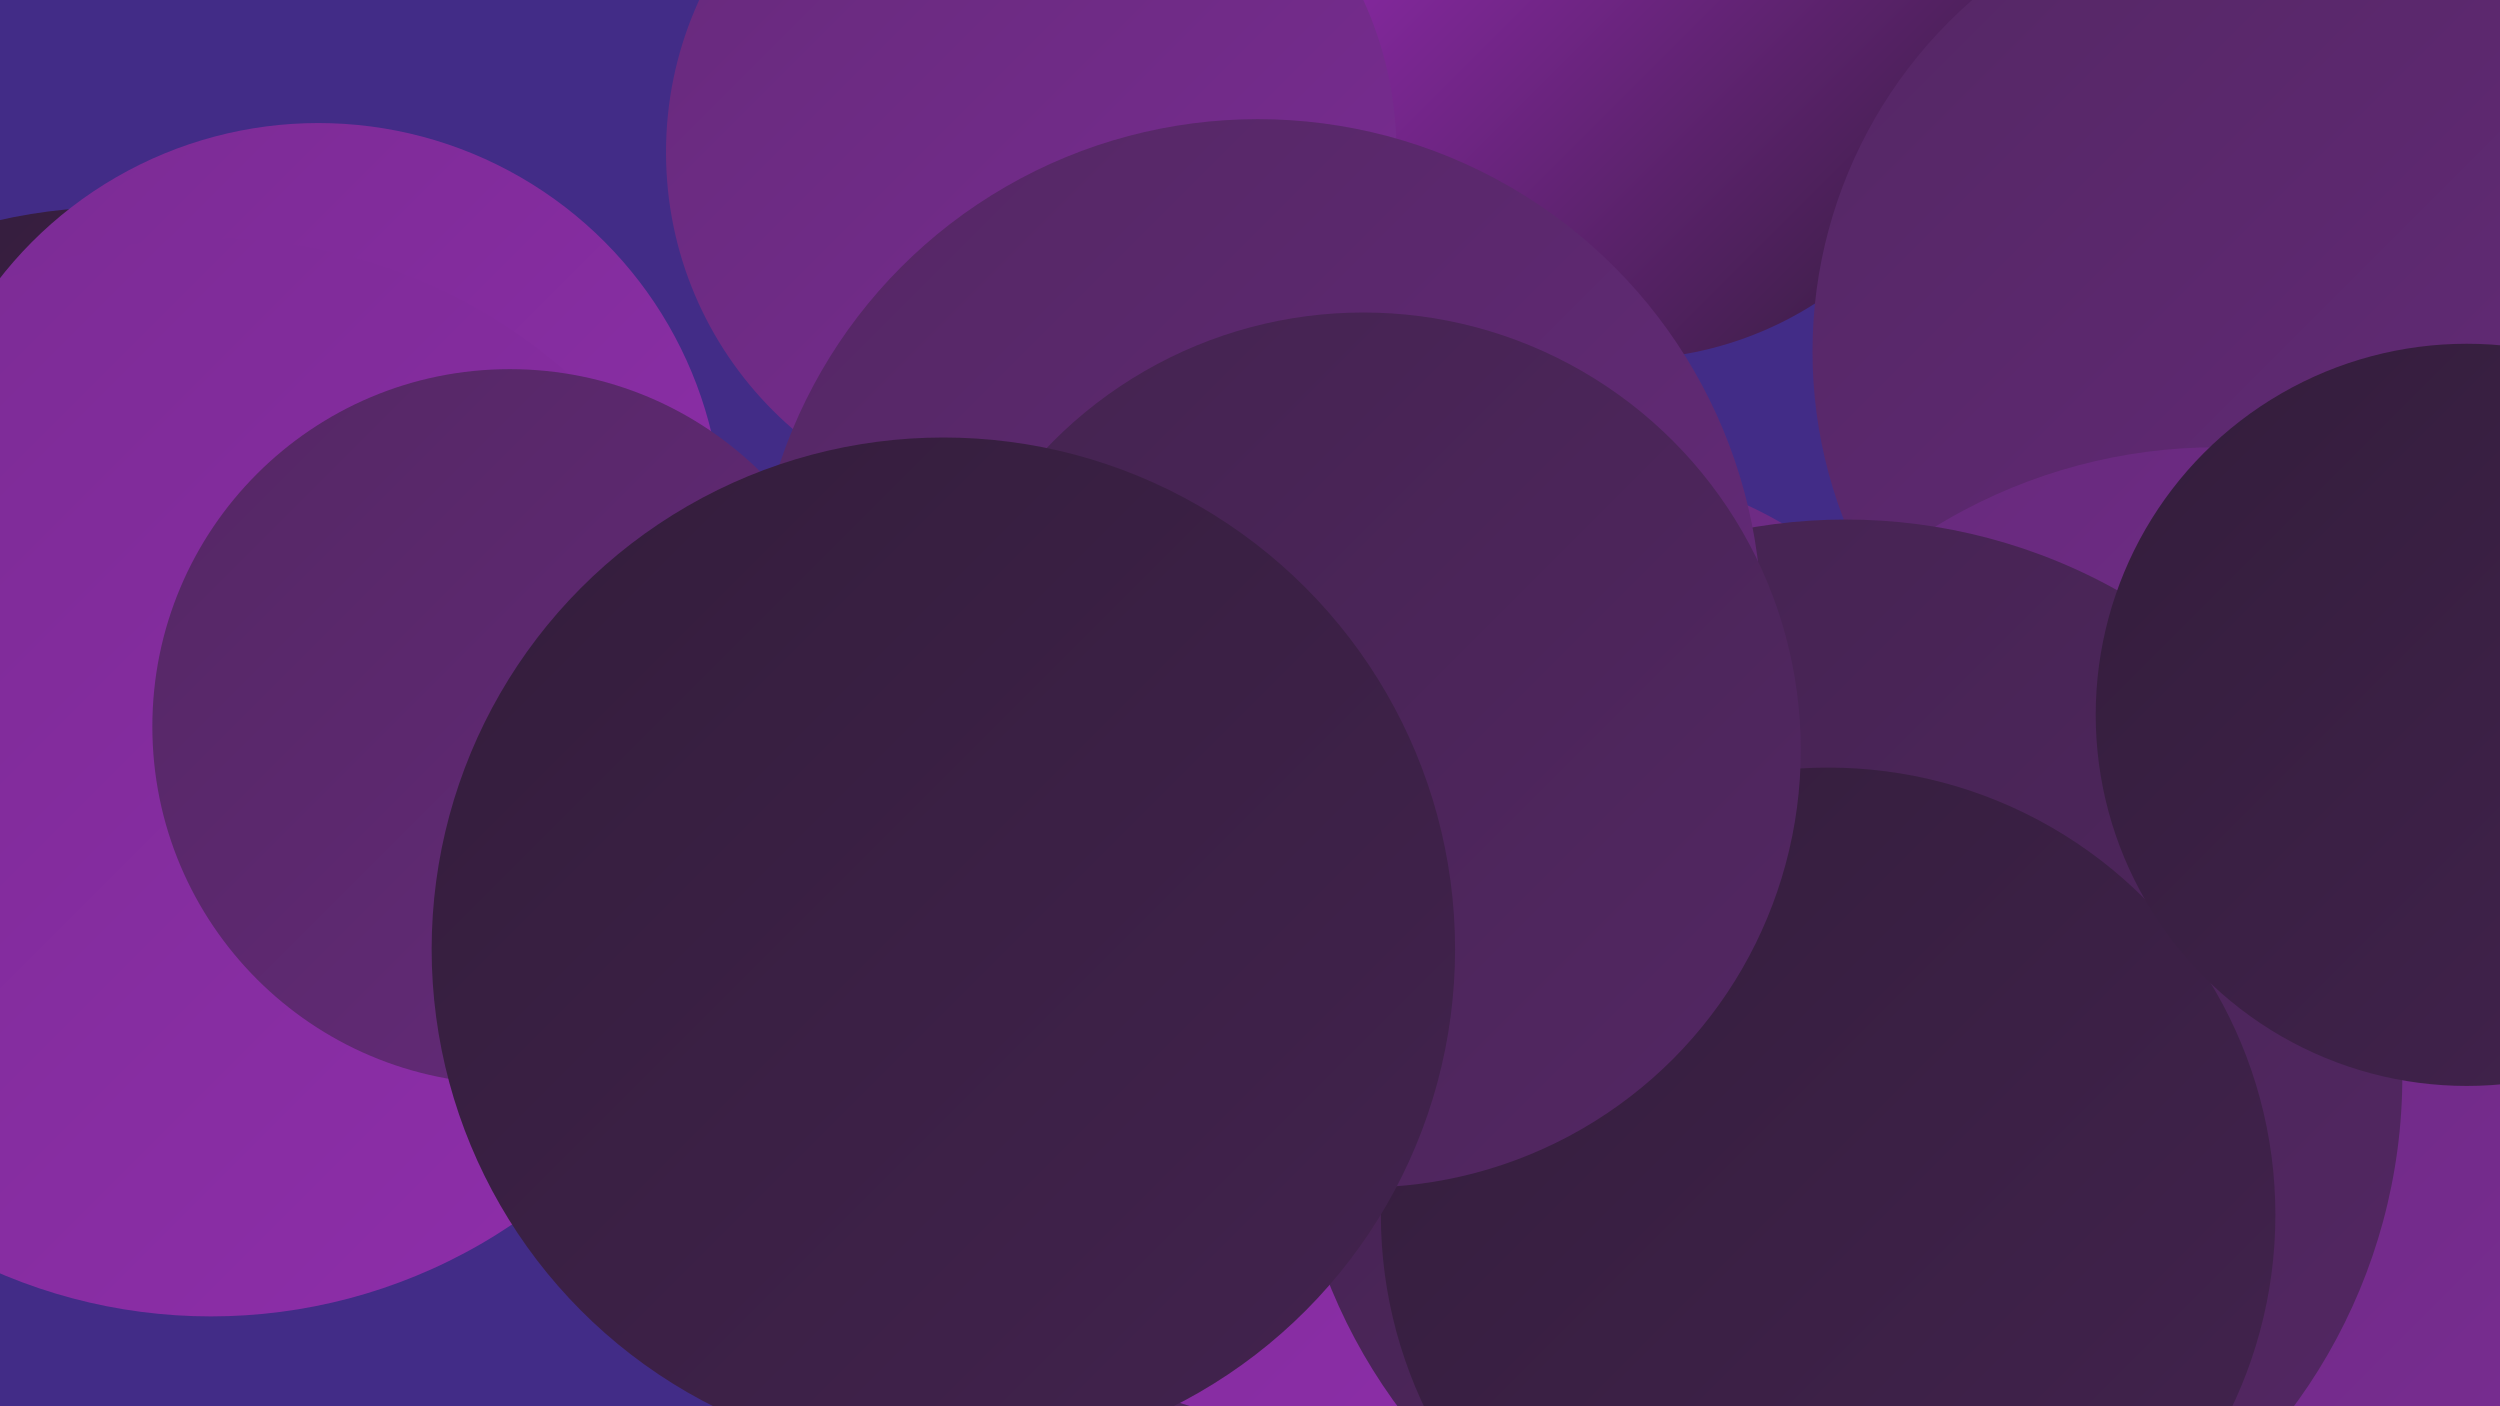
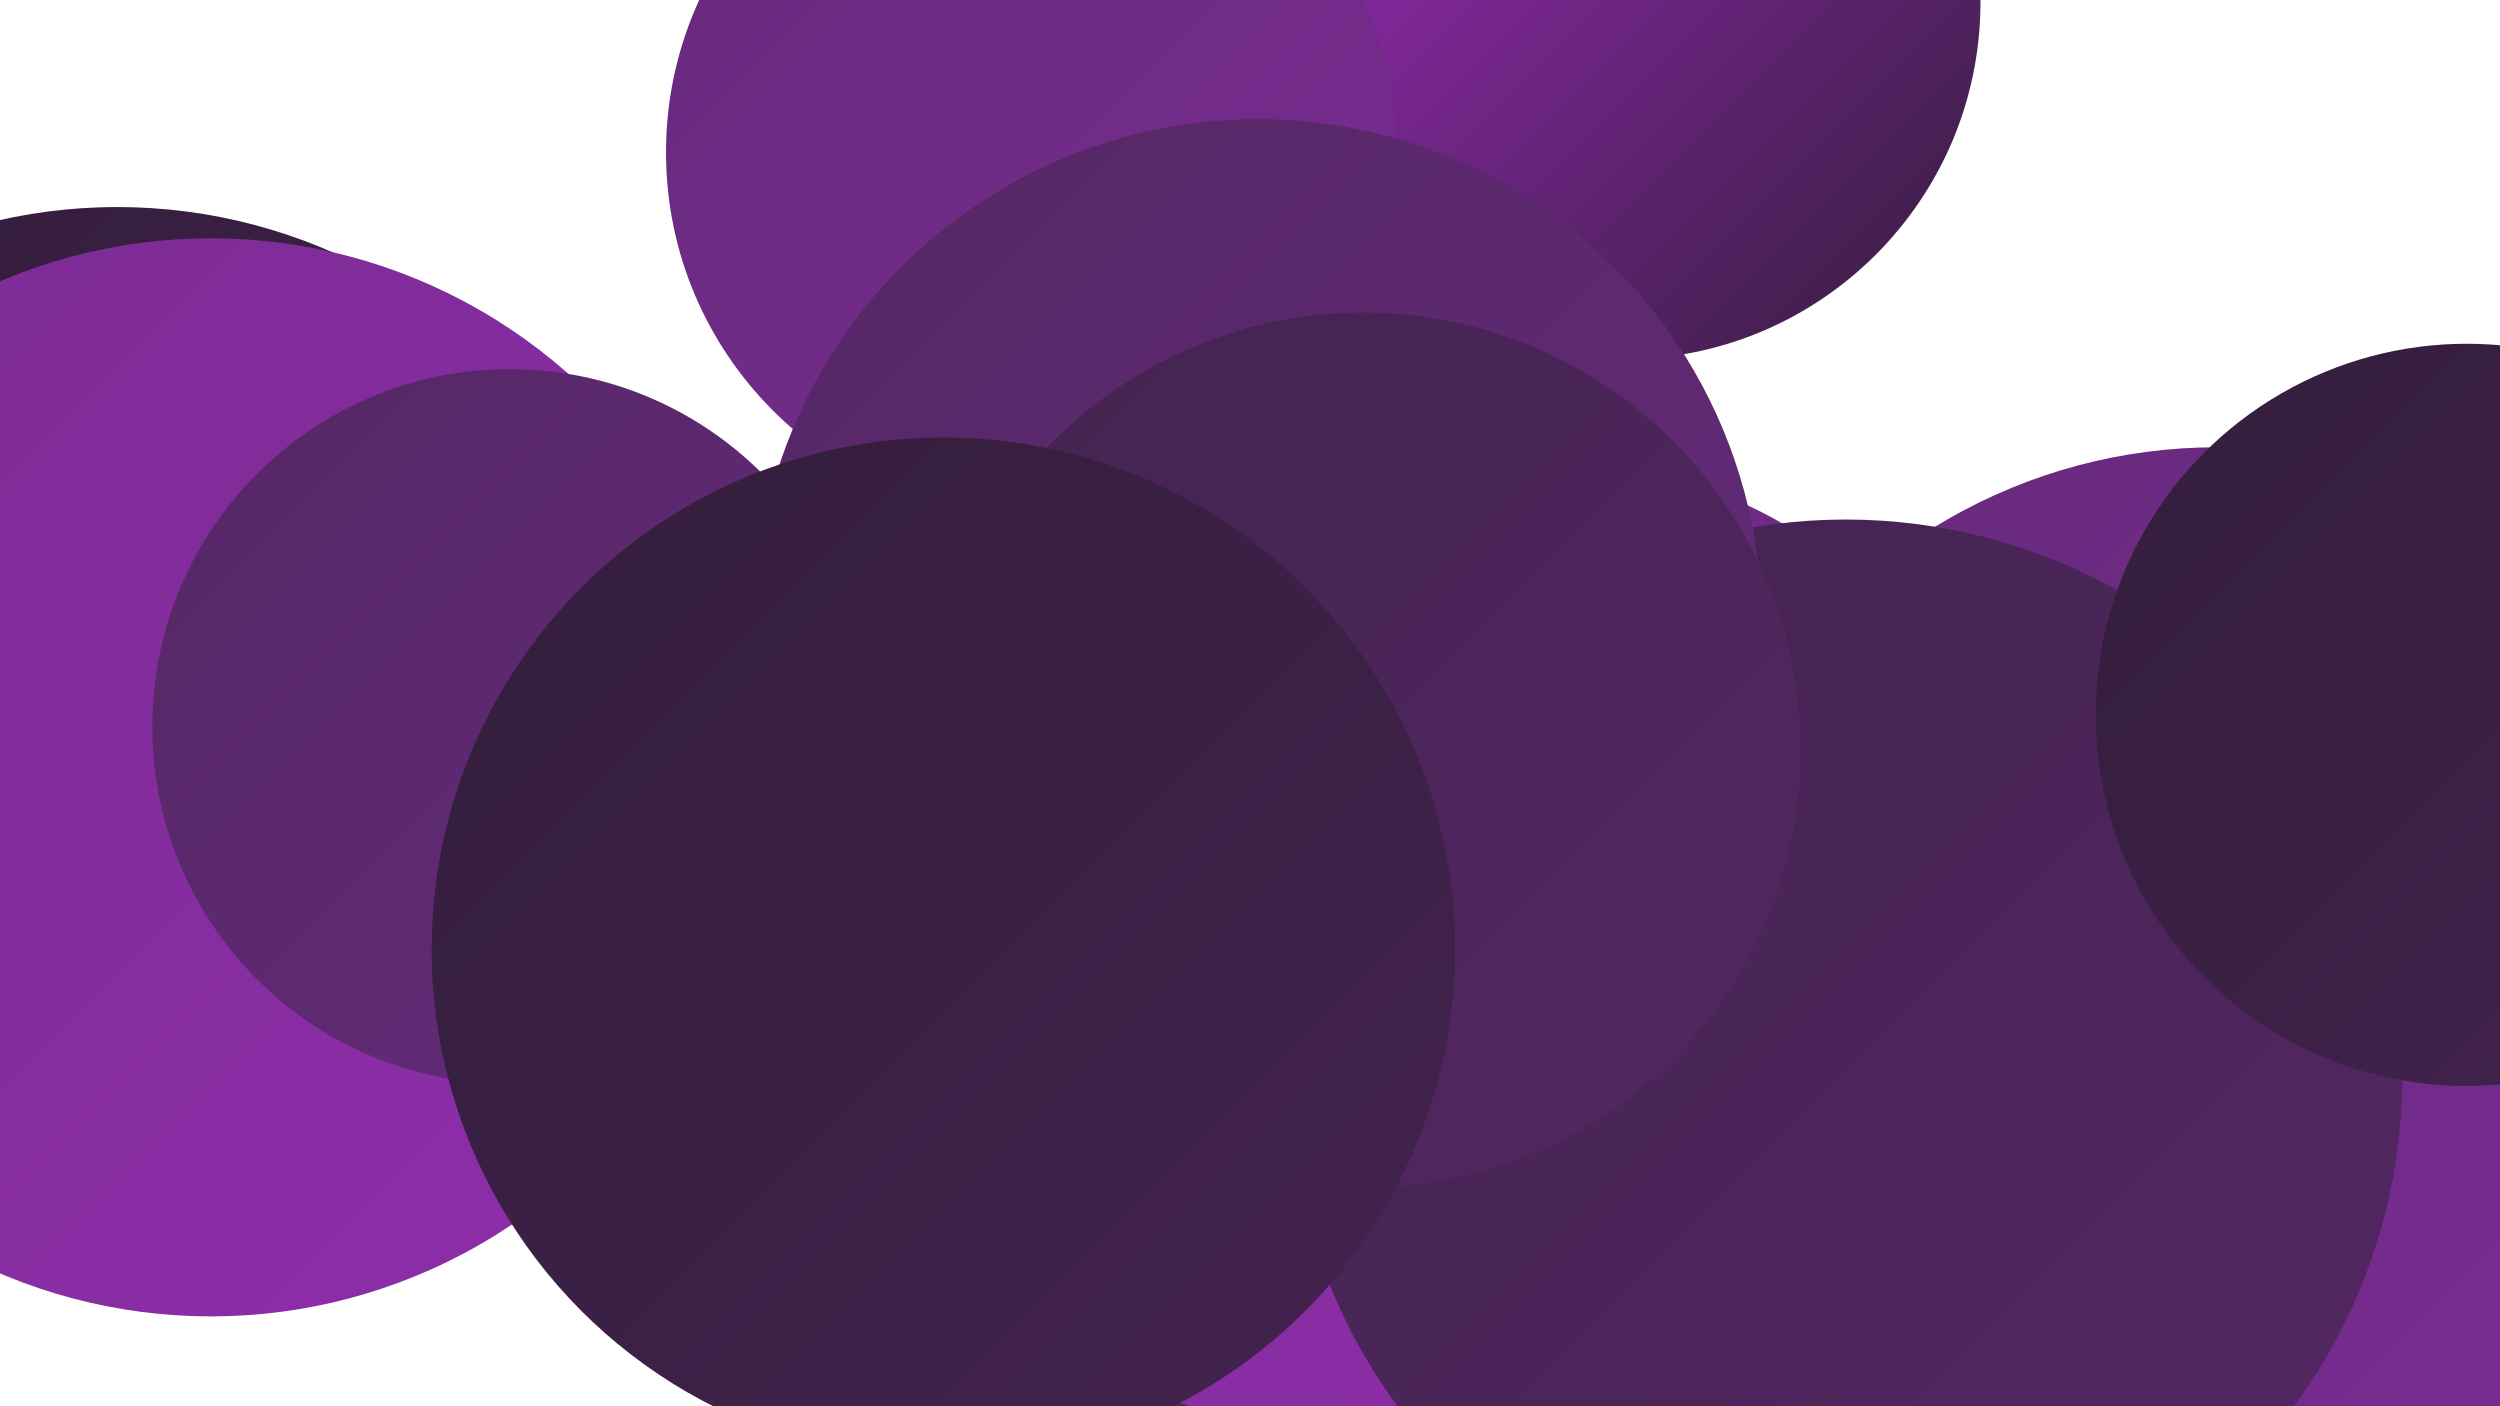
<svg xmlns="http://www.w3.org/2000/svg" width="1280" height="720">
  <defs>
    <linearGradient id="grad0" x1="0%" y1="0%" x2="100%" y2="100%">
      <stop offset="0%" style="stop-color:#331d3b;stop-opacity:1" />
      <stop offset="100%" style="stop-color:#43234f;stop-opacity:1" />
    </linearGradient>
    <linearGradient id="grad1" x1="0%" y1="0%" x2="100%" y2="100%">
      <stop offset="0%" style="stop-color:#43234f;stop-opacity:1" />
      <stop offset="100%" style="stop-color:#542764;stop-opacity:1" />
    </linearGradient>
    <linearGradient id="grad2" x1="0%" y1="0%" x2="100%" y2="100%">
      <stop offset="0%" style="stop-color:#542764;stop-opacity:1" />
      <stop offset="100%" style="stop-color:#662a7b;stop-opacity:1" />
    </linearGradient>
    <linearGradient id="grad3" x1="0%" y1="0%" x2="100%" y2="100%">
      <stop offset="0%" style="stop-color:#662a7b;stop-opacity:1" />
      <stop offset="100%" style="stop-color:#7a2c93;stop-opacity:1" />
    </linearGradient>
    <linearGradient id="grad4" x1="0%" y1="0%" x2="100%" y2="100%">
      <stop offset="0%" style="stop-color:#7a2c93;stop-opacity:1" />
      <stop offset="100%" style="stop-color:#8f2dab;stop-opacity:1" />
    </linearGradient>
    <linearGradient id="grad5" x1="0%" y1="0%" x2="100%" y2="100%">
      <stop offset="0%" style="stop-color:#8f2dab;stop-opacity:1" />
      <stop offset="100%" style="stop-color:#a52cc6;stop-opacity:1" />
    </linearGradient>
    <linearGradient id="grad6" x1="0%" y1="0%" x2="100%" y2="100%">
      <stop offset="0%" style="stop-color:#a52cc6;stop-opacity:1" />
      <stop offset="100%" style="stop-color:#331d3b;stop-opacity:1" />
    </linearGradient>
  </defs>
-   <rect width="1280" height="720" fill="#422c87" />
  <circle cx="1236" cy="520" r="206" fill="url(#grad5)" />
  <circle cx="828" cy="474" r="218" fill="url(#grad5)" />
  <circle cx="831" cy="1" r="183" fill="url(#grad6)" />
-   <circle cx="1167" cy="180" r="239" fill="url(#grad2)" />
  <circle cx="1135" cy="505" r="276" fill="url(#grad3)" />
-   <circle cx="934" cy="680" r="190" fill="url(#grad0)" />
  <circle cx="692" cy="478" r="275" fill="url(#grad1)" />
  <circle cx="60" cy="380" r="274" fill="url(#grad0)" />
  <circle cx="687" cy="475" r="257" fill="url(#grad4)" />
-   <circle cx="163" cy="270" r="207" fill="url(#grad4)" />
  <circle cx="108" cy="398" r="276" fill="url(#grad4)" />
  <circle cx="805" cy="453" r="214" fill="url(#grad3)" />
  <circle cx="528" cy="78" r="187" fill="url(#grad3)" />
  <circle cx="945" cy="551" r="285" fill="url(#grad1)" />
  <circle cx="261" cy="372" r="183" fill="url(#grad2)" />
-   <circle cx="936" cy="622" r="229" fill="url(#grad0)" />
  <circle cx="644" cy="319" r="258" fill="url(#grad2)" />
  <circle cx="1263" cy="366" r="190" fill="url(#grad0)" />
  <circle cx="698" cy="384" r="224" fill="url(#grad1)" />
  <circle cx="483" cy="486" r="262" fill="url(#grad0)" />
</svg>